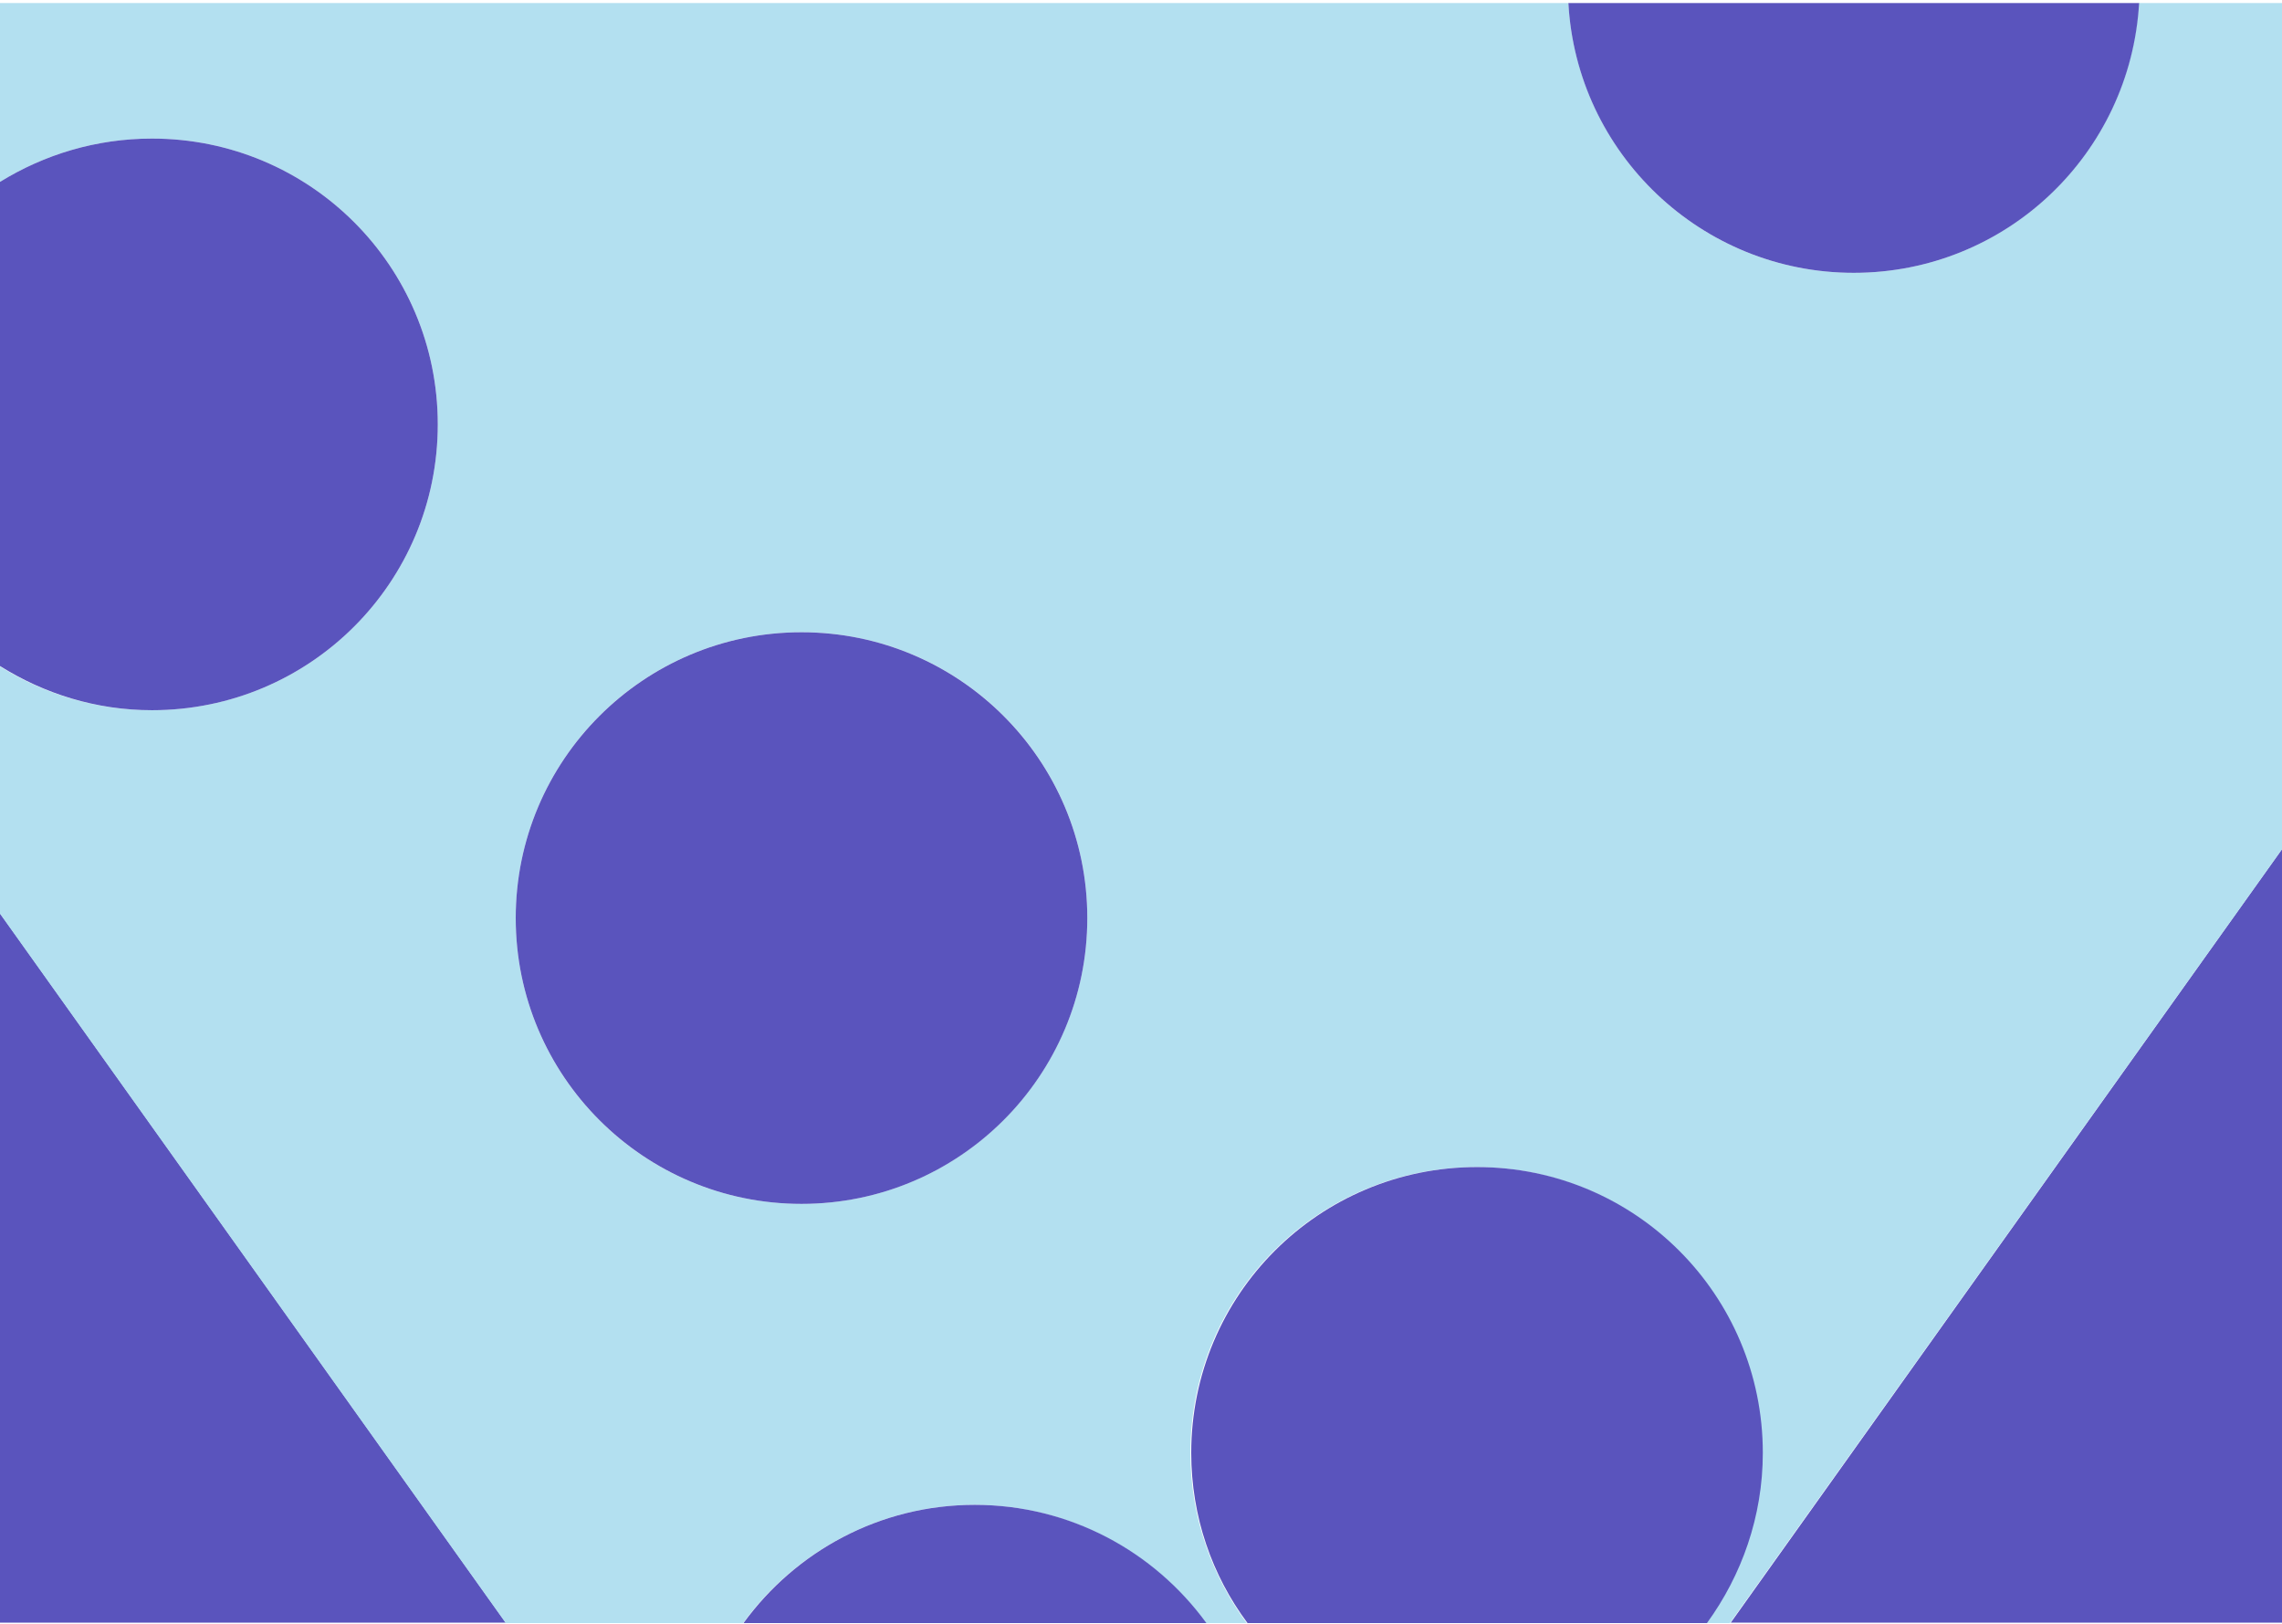
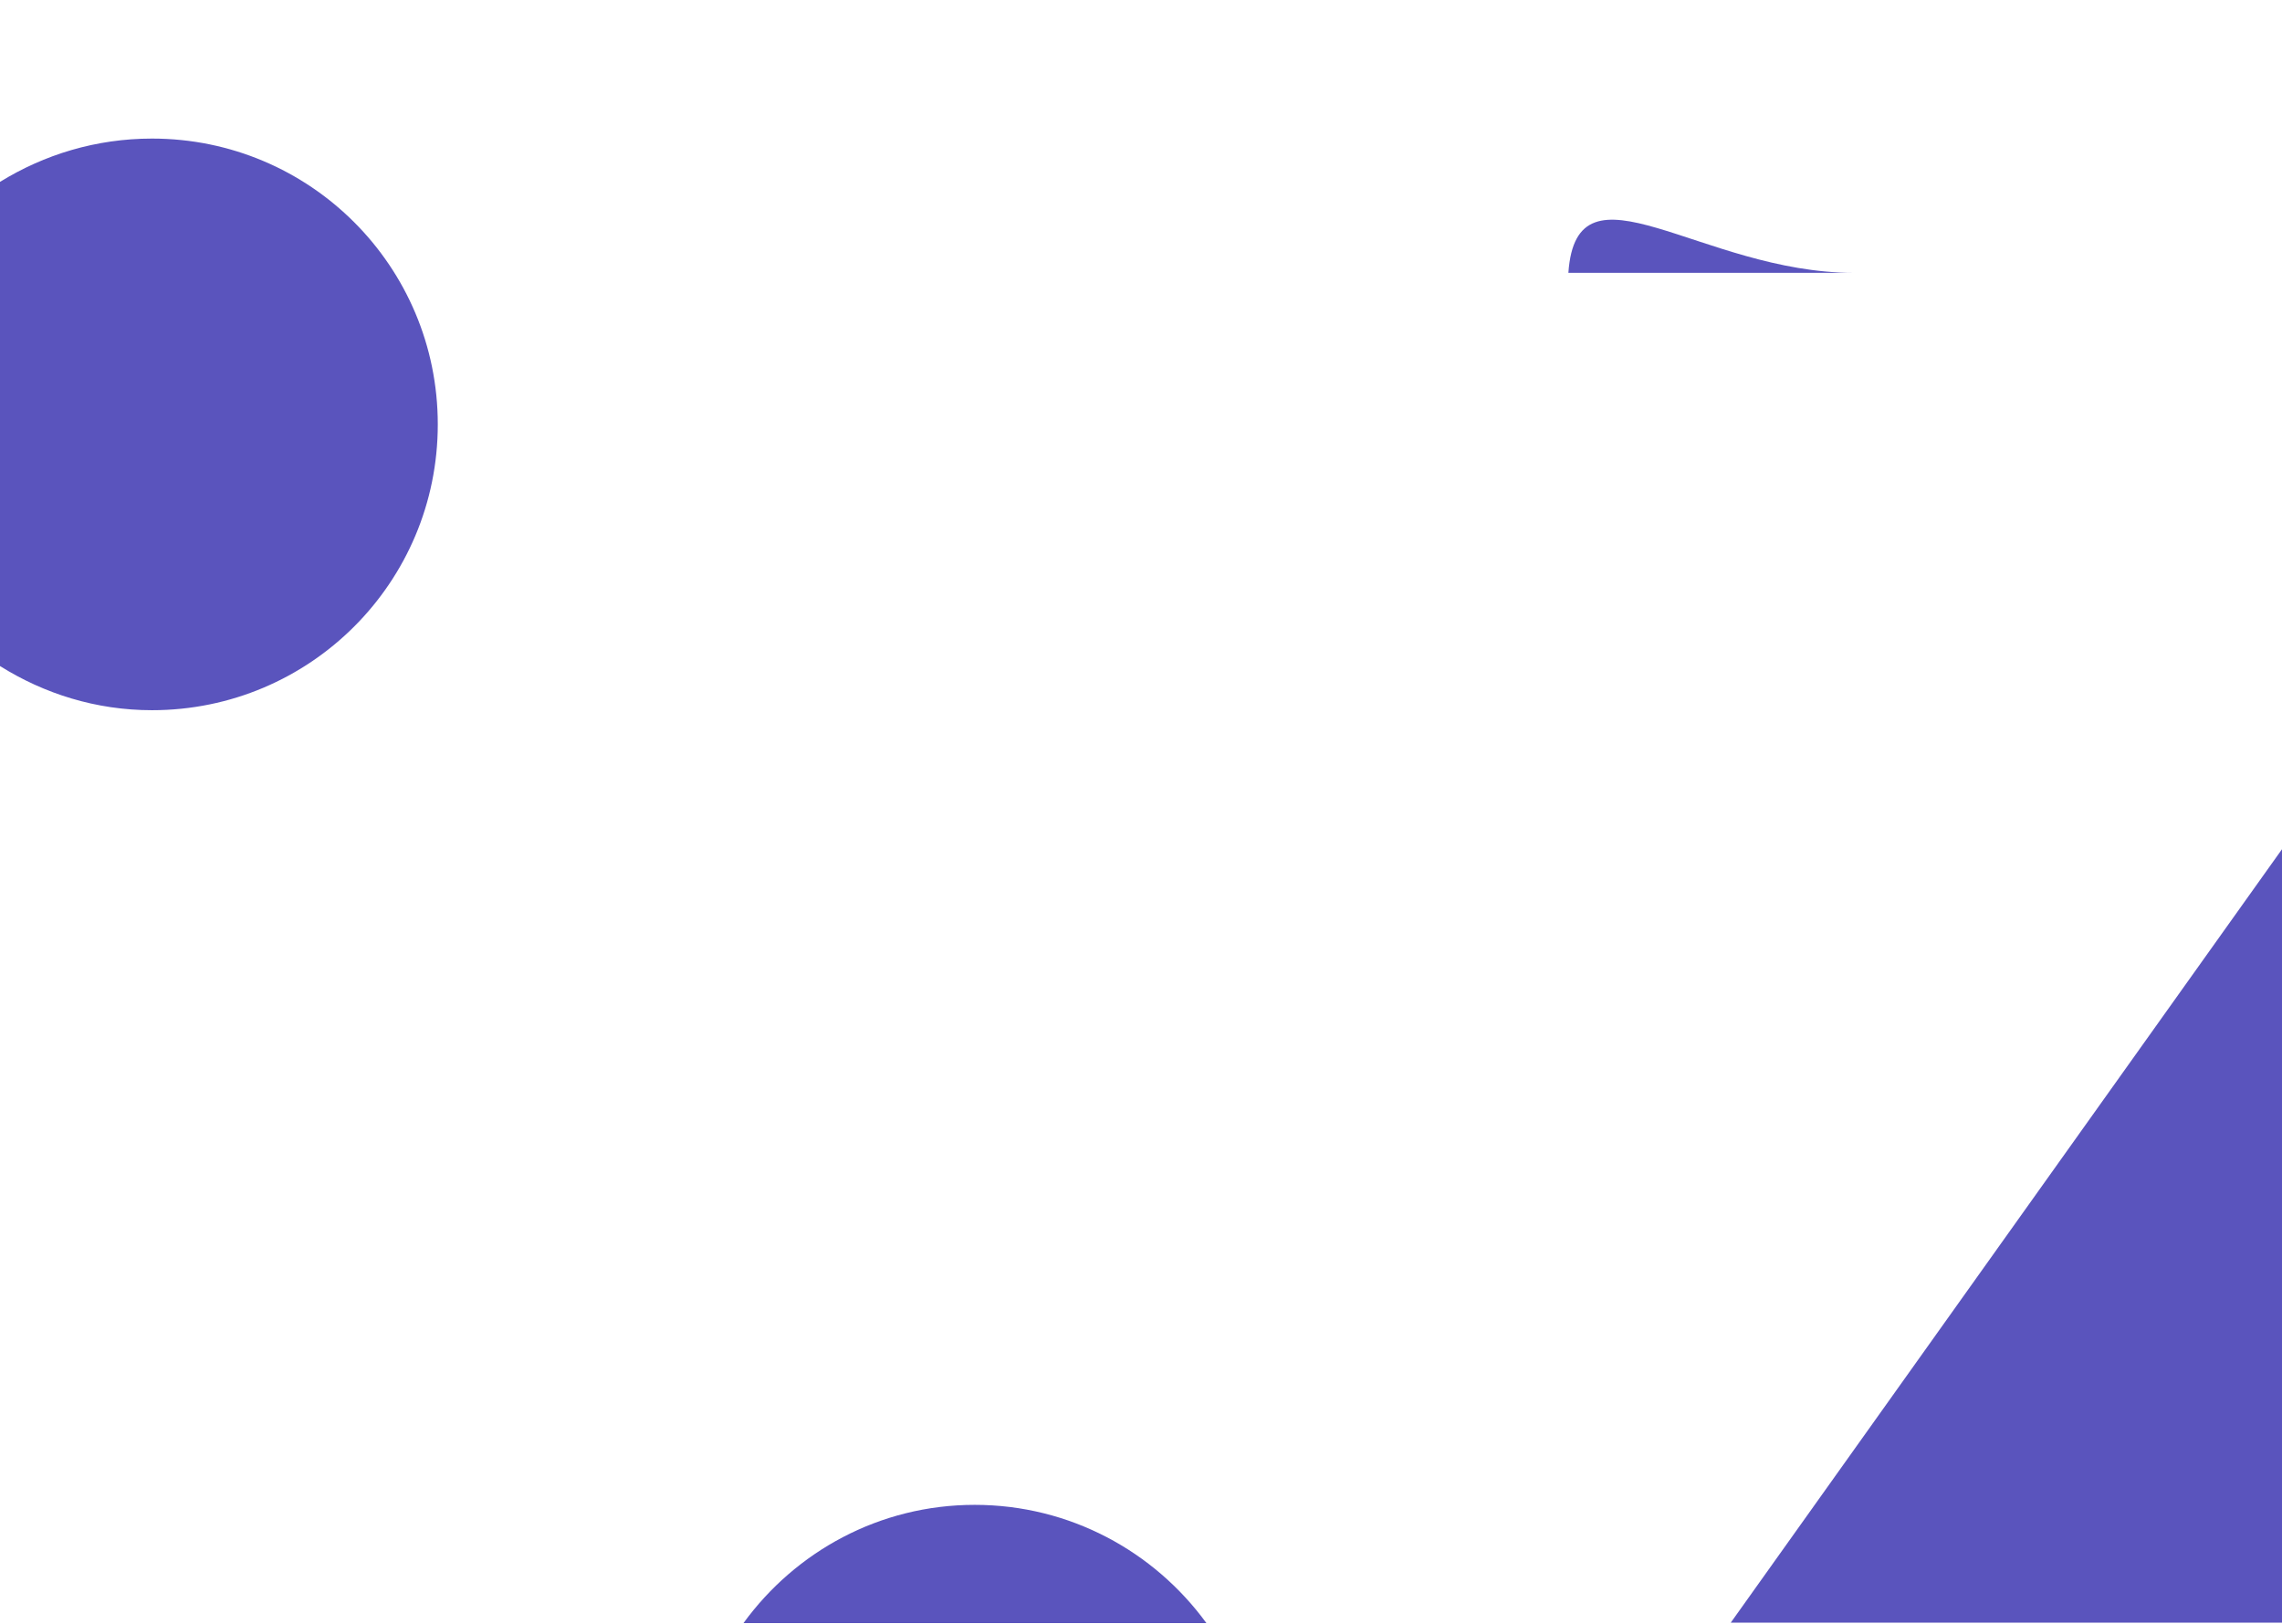
<svg xmlns="http://www.w3.org/2000/svg" version="1.1" id="Layer_1" x="0px" y="0px" viewBox="0 0 527 375" style="enable-background:new 0 0 527 375;" xml:space="preserve">
  <style type="text/css">
	.st0{fill:#5A54BD;}
	.st1{fill:#B3E0F0;}
</style>
  <g>
    <polygon class="st0" points="527,196.1 399.7,374.7 527,374.7  " />
-     <polygon class="st0" points="0,374.7 116.8,374.7 0,210.9  " />
-     <path class="st1" d="M527,0.7h-33.1C492,35.4,463.3,63,428.1,63s-63.9-27.5-65.9-62.3H0V42C10.2,35.7,22.2,32,35.1,32   c36.5,0,66,29.5,66,66s-29.5,66-66,66c-12.9,0-24.9-3.7-35.1-10.1v57.1l116.8,163.8h54.8c12-16.5,31.5-27.3,53.4-27.3   c22,0,41.4,10.8,53.4,27.3h9.5c-8.1-11-13-24.6-13-39.3c0-36.5,29.5-66,66-66s66,29.5,66,66c0,14.7-4.8,28.3-13,39.3h5.6L527,196.1   V0.7z M185.1,278c-36.5,0-66-29.5-66-66c0-36.5,29.5-66,66-66c36.5,0,66,29.5,66,66C251.1,248.4,221.5,278,185.1,278z" />
    <path class="st0" d="M35.1,164c36.5,0,66-29.5,66-66s-29.5-66-66-66C22.2,32,10.2,35.7,0,42v111.8C10.2,160.2,22.2,164,35.1,164z" />
-     <circle class="st0" cx="185.1" cy="212" r="66" />
-     <path class="st0" d="M428.1,63c35.2,0,63.9-27.5,65.9-62.3H362.2C364.1,35.4,392.9,63,428.1,63z" />
+     <path class="st0" d="M428.1,63H362.2C364.1,35.4,392.9,63,428.1,63z" />
    <path class="st0" d="M225.1,347.5c-22,0-41.4,10.8-53.4,27.3h106.9C266.5,358.2,247,347.5,225.1,347.5z" />
-     <path class="st0" d="M407.1,335.5c0-36.5-29.5-66-66-66s-66,29.5-66,66c0,14.7,4.8,28.3,13,39.3h106.1   C402.2,363.8,407.1,350.2,407.1,335.5z" />
  </g>
</svg>